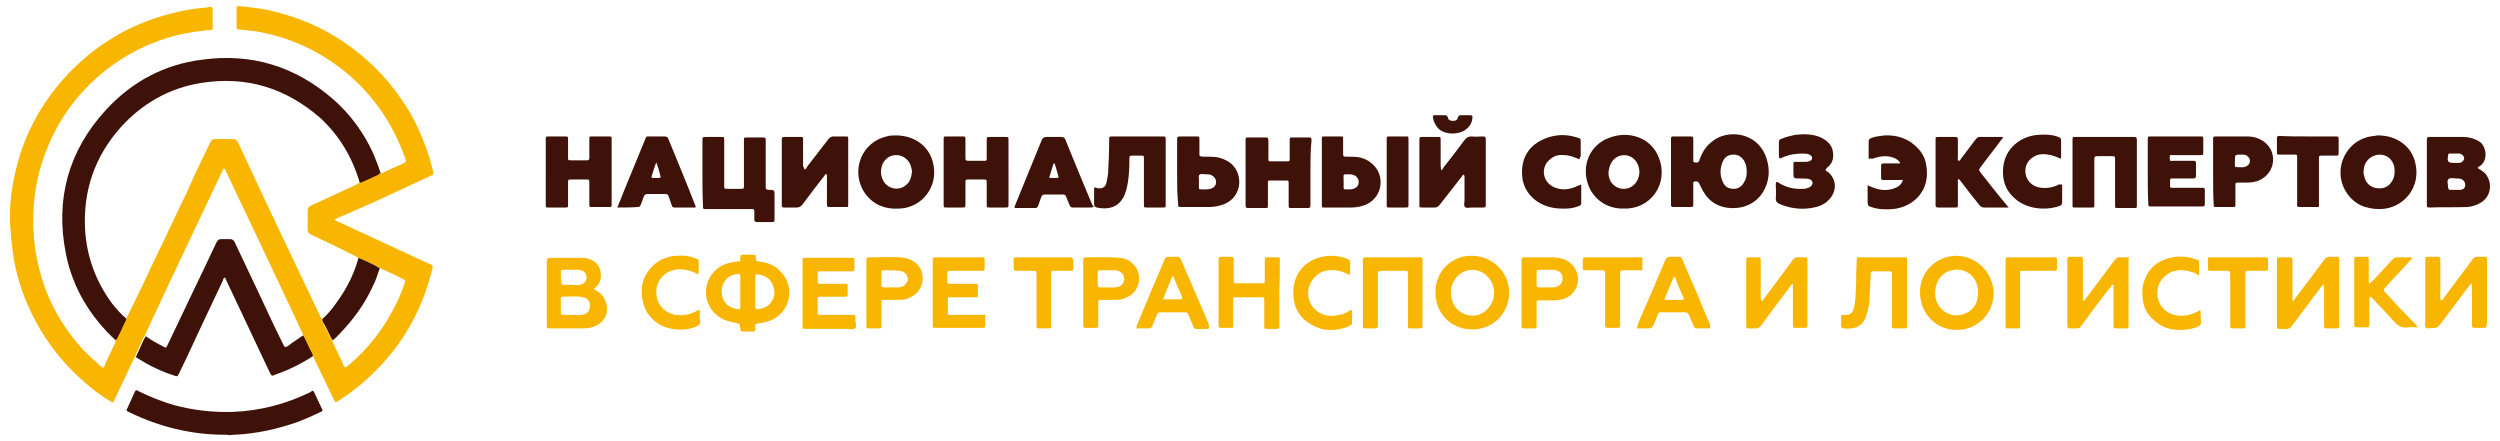
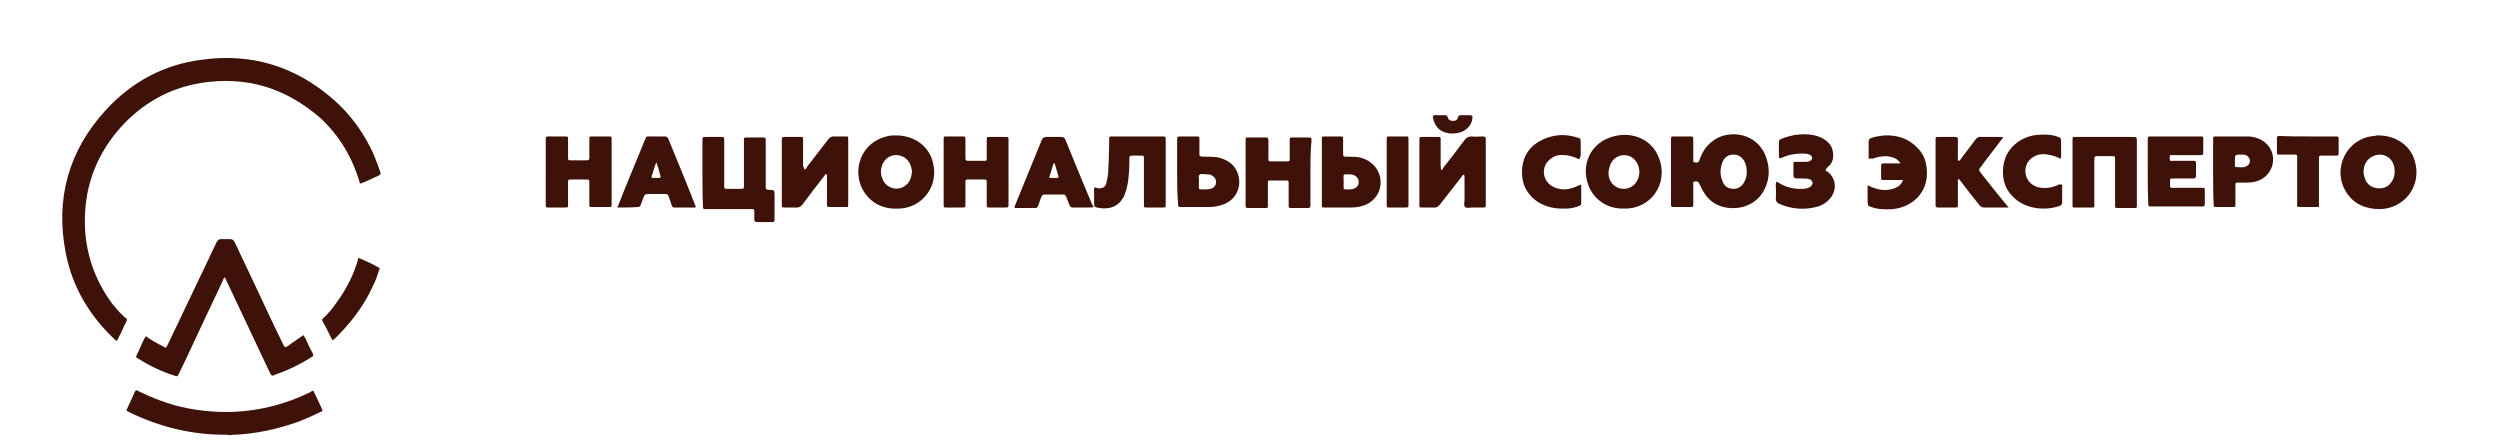
<svg xmlns="http://www.w3.org/2000/svg" id="Layer_1" x="0px" y="0px" viewBox="0 0 481.9 85" style="enable-background:new 0 0 481.9 85;" xml:space="preserve">
  <style type="text/css"> .st0{fill:#3E1209;} .st1{fill:#F9B600;} </style>
  <g>
    <path class="st0" d="M322.1,33.1c0-2,0-4.1,0-6.1c0-0.7,0-0.7,0.7-0.7c0.9,0,1.9,0,2.8,0c0.8,0,0.8,0,0.8,0.8c0,1.2,0,2.4,0,3.6 c0,0.2-0.1,0.6,0.3,0.6c0.5,0.1,0.8,0,0.9-0.5c0.5-1.4,1.2-2.6,2.4-3.5c2.9-2.5,9.3-2,10.7,3.9c0.4,1.6,0.3,3.2-0.3,4.7 c-1.1,2.8-3.7,4.4-6.9,4.2c-2.8-0.2-4.6-1.7-5.7-4.2c-0.1-0.1-0.1-0.3-0.2-0.4c-0.2-0.5-0.5-0.6-1-0.5c-0.3,0.1-0.2,0.3-0.2,0.5 c0,1.2,0,2.4,0,3.5c0,0.2,0,0.3,0,0.5c0,0.3-0.1,0.4-0.4,0.4c-1.2,0-2.4,0-3.5,0c-0.3,0-0.4-0.1-0.4-0.4c0-0.1,0-0.3,0-0.5 C322.1,37.1,322.1,35.1,322.1,33.1z M336.7,33.1c0-0.7-0.1-1.3-0.4-1.9c-0.4-0.8-1.1-1.4-2.1-1.4c-1,0-1.7,0.4-2.1,1.3 c-0.6,1.3-0.6,2.7,0,4c0.4,0.9,1.1,1.3,2.1,1.3c0.9,0,1.6-0.5,2-1.3C336.6,34.5,336.7,33.8,336.7,33.1z" />
    <path class="st0" d="M277.8,32.8c0.3-0.1,0.4-0.4,0.5-0.6c1.4-1.7,2.7-3.5,4-5.2c0.4-0.5,0.7-0.7,1.4-0.7c0.7,0.1,1.5,0,2.2,0 c0.3,0,0.5,0.1,0.5,0.5c0,0.1,0,0.3,0,0.4c0,4,0,8,0,12c0,0.1,0,0.3,0,0.4c0,0.3-0.1,0.4-0.4,0.4c-0.7,0-1.5,0-2.2,0 c-0.5,0-1.1,0.2-1.4-0.1c-0.3-0.3-0.1-0.9-0.1-1.3c0-1.5,0-3,0-4.5c0-0.1,0-0.2-0.1-0.4c-0.3-0.1-0.3,0.2-0.4,0.3 c-1.4,1.8-2.9,3.7-4.3,5.5c-0.3,0.3-0.5,0.5-0.9,0.5c-0.8,0-1.6,0-2.4,0c-0.6,0-0.6,0-0.6-0.6c0-1.8,0-3.6,0-5.3c0-2.3,0-4.7,0-7 c0-0.7,0-0.7,0.8-0.7c0.9,0,1.9,0,2.8,0c0.5,0,0.5,0,0.5,0.6c0,1.7,0,3.4,0,5.1C277.8,32.2,277.7,32.5,277.8,32.8z" />
    <path class="st0" d="M458.4,26.1c3.5,0,6.3,2,7.1,5c1.4,5-2.3,9.2-6.8,9.2c-2.7,0-4.9-0.9-6.4-3.2c-2.9-4.5,0-10.5,5.4-10.9 C458,26.1,458.3,26.1,458.4,26.1z M455.6,33.1c0,0.2,0,0.5,0.1,0.7c0.2,1.2,0.9,2.1,2.1,2.4c1.2,0.3,2.4,0,3.1-1 c0.7-0.9,0.8-2,0.6-3.1c-0.4-1.7-1.9-2.6-3.5-2.2C456.5,30.3,455.6,31.5,455.6,33.1z" />
    <path class="st0" d="M252.6,33.2c0,2.1,0,4.1,0,6.2c0,0.6,0,0.7-0.7,0.7c-1,0-2,0-2.9,0c-0.6,0-0.6,0-0.6-0.6c0-1.4,0-2.8,0-4.1 c0-0.6,0-0.6-0.6-0.6c-1,0-2,0-2.9,0c-0.5,0-0.5,0-0.5,0.5c0,1.4,0,2.8,0,4.2c0,0.6,0,0.6-0.6,0.6c-1.1,0-2.1,0-3.2,0 c-0.4,0-0.5-0.1-0.5-0.5c0-4.2,0-8.4,0-12.6c0-0.5,0-0.5,0.6-0.5c1.1,0,2.1,0,3.2,0c0.5,0,0.5,0,0.6,0.5c0,1.2,0,2.3,0,3.5 c0,0.6,0,0.6,0.6,0.6c1,0,1.9,0,2.9,0c0.6,0,0.6,0,0.6-0.6c0-1.1,0-2.3,0-3.4c0-0.6,0-0.6,0.6-0.6c1,0,2,0,3,0c0.6,0,0.6,0,0.6,0.7 C252.6,29.1,252.6,31.1,252.6,33.2z" />
    <path class="st0" d="M313,40.2c-3.4,0.1-6-2-6.9-4.7c-1.3-3.8,0.5-7.6,4-8.9c3.7-1.5,8.2-0.2,9.7,3.9 C321.7,35.5,318.1,40.4,313,40.2z M313,36.4c1.8,0,3.1-1.6,3-3.5c-0.1-1.4-1-2.6-2.2-2.9c-1.7-0.4-3.2,0.6-3.6,2.4 C309.6,34.5,311,36.4,313,36.4z" />
    <path class="st0" d="M399.5,33.2c0-2.1,0-4.2,0-6.2c0-0.6,0-0.6,0.6-0.6c3.7,0,7.4,0,11.1,0c0.6,0,0.7,0,0.7,0.7 c0,4.1,0,8.3,0,12.4c0,0.6,0,0.6-0.6,0.6c-1,0-2,0-3,0c-0.6,0-0.6,0-0.6-0.6c0-2.8,0-5.7,0-8.5c0-0.9,0.1-0.9-0.9-0.9 c-0.8,0-1.6,0-2.3,0c-0.7,0-0.8,0-0.8,0.7c0,2.8,0,5.6,0,8.3c0,1,0.2,0.9-0.9,0.9c-0.9,0-1.9,0-2.8,0c-0.5,0-0.5,0-0.5-0.5 C399.5,37.4,399.5,35.3,399.5,33.2z" />
-     <path class="st0" d="M477.6,32.4c0.5,0.3,1,0.6,1.5,1.1c1.4,1.7,1.1,4.3-0.8,5.5c-0.8,0.5-1.7,0.8-2.6,0.9c-2.5,0.1-5,0-7.5,0.1 c-0.3,0-0.4-0.1-0.4-0.4c0-0.4,0-0.8,0-1.2c0-3.7,0-7.4,0-11c0-0.2,0-0.4,0-0.6c0-0.2,0.1-0.4,0.4-0.4c0.2,0,0.3,0,0.5,0 c2.1,0,4.2,0,6.2,0c1,0,2,0.3,2.9,0.8c1.4,0.8,1.9,3.4,0.4,4.7C477.9,32.1,477.7,32.1,477.6,32.4z M473.1,36.6c0.2,0,0.4,0,0.6,0 c0.2,0,0.4,0,0.6,0c0.6-0.1,0.9-0.4,0.9-1c0-0.5-0.3-0.9-0.8-1.1c-0.3-0.1-0.6-0.1-0.9-0.1c-0.5,0-1.2-0.2-1.5,0.1 c-0.4,0.4-0.1,1.1-0.1,1.6c0,0.3,0.1,0.5,0.4,0.5C472.6,36.6,472.9,36.6,473.1,36.6z M473.2,31.4c0.3,0,0.5,0,0.8,0 c0.5,0,0.9-0.4,1-0.8c0-0.4-0.3-0.9-0.9-1c-0.6,0-1.2,0-1.9,0c-0.2,0-0.3,0.1-0.3,0.3C471.7,31.2,471.8,31.4,473.2,31.4 C473.1,31.4,473.2,31.4,473.2,31.4z" />
    <path class="st0" d="M387.2,40c-1,0-1.8,0-2.6,0c-0.7,0-1.4,0-2.1,0c-0.4,0-0.6-0.1-0.9-0.4c-1.2-1.5-2.4-3-3.6-4.6 c-0.1-0.2-0.3-0.4-0.5-0.5c-0.2,0.2-0.1,0.4-0.1,0.6c0,1.4,0,2.9,0,4.3c0,0.6,0,0.6-0.6,0.6c-1.1,0-2.1,0-3.2,0 c-0.4,0-0.5-0.1-0.5-0.5c0-4.2,0-8.4,0-12.5c0-0.6,0-0.6,0.6-0.6c1.1,0,2.1,0,3.2,0c0.4,0,0.5,0.1,0.5,0.5c0,1.1,0,2.3,0,3.4 c0,0.2-0.1,0.5,0.1,0.7c0.3,0,0.4-0.2,0.5-0.4c0.9-1.2,1.9-2.5,2.8-3.7c0.3-0.4,0.6-0.6,1.1-0.5c1.4,0,2.7,0,4.1,0 c0.2,0.3-0.1,0.4-0.2,0.5c-1.3,1.8-2.7,3.5-4,5.3c-0.4,0.5-0.4,0.5,0,1.1c1.6,2,3.2,4.1,4.9,6.1C386.8,39.5,386.9,39.7,387.2,40z" />
    <path class="st0" d="M414,33.2c0-2.1,0-4.1,0-6.2c0-0.7,0-0.7,0.7-0.7c3.1,0,6.3,0,9.4,0c0.6,0,0.6,0,0.6,0.6c0,0.8,0,1.6,0,2.4 c0,0.6,0,0.6-0.7,0.6c-1.6,0-3.2,0-4.8,0c-0.1,0-0.3,0-0.4,0c-0.2,0-0.5-0.1-0.5,0.1c-0.1,0.3-0.1,0.6,0,0.9 c0.1,0.2,0.3,0.1,0.5,0.1c1.2,0,2.4,0,3.6,0c0.2,0,0.4,0,0.5,0c0.3,0,0.4,0.1,0.4,0.5c0,0.8,0,1.6,0,2.4c0,0.4-0.2,0.5-0.5,0.5 c-1.3,0-2.6,0-3.9,0c-0.6,0-0.6,0-0.6,0.6c0,1.4-0.2,1.2,1.2,1.2c1.6,0,3.3,0,4.9,0c0.5,0,0.6,0,0.6,0.5c0,0.9,0,1.8,0,2.6 c0,0.4-0.1,0.5-0.5,0.5c-1.2,0-2.4,0-3.6,0c-2,0-4.1,0-6.1,0c-0.7,0-0.7,0-0.7-0.7C414,37.3,414,35.2,414,33.2z" />
    <path class="st0" d="M351.9,32.8c0.1,0.2,0.2,0.2,0.4,0.3c1.5,1.2,1.8,3.1,0.8,4.7c-0.7,1.1-1.8,1.8-3,2.1 c-2.4,0.6-4.8,0.4-7.1-0.6c-0.5-0.2-0.7-0.5-0.7-1.1c0.1-0.9,0-1.8,0-2.6c0-0.2,0-0.3,0.1-0.5c0.2-0.1,0.3,0,0.4,0.1 c1.4,0.9,3,1.3,4.7,1.2c0.5,0,0.9-0.1,1.3-0.3c0.4-0.2,0.6-0.6,0.6-0.9c-0.1-0.4-0.4-0.6-0.7-0.7c-0.6-0.1-1.2-0.1-1.8-0.1 c-1.2,0-1.2,0-1.2-1.2c0-0.5,0-0.9,0-1.4c0-0.6,0-0.6,0.6-0.6c0.5,0,1,0,1.5,0c0.3,0,0.6,0,0.9-0.1c0.3-0.1,0.6-0.3,0.6-0.6 c0-0.4-0.2-0.5-0.5-0.7c-0.4-0.2-0.9-0.2-1.4-0.2c-1.3,0-2.6,0.2-3.9,0.8c-0.5,0.2-0.5,0.2-0.6-0.3c0-0.9,0-1.7,0-2.6 c0-0.4,0.1-0.6,0.4-0.7c0.9-0.4,1.8-0.6,2.7-0.8c1.7-0.2,3.4-0.2,5,0.5c1.2,0.6,2.1,1.4,2.3,2.7c0.2,1.2,0,2.3-1.1,3.1 C352,32.6,351.9,32.7,351.9,32.8z" />
    <path class="st0" d="M360.3,30.6c-0.2-0.1-0.1-0.3-0.1-0.4c0-1,0-2,0-2.9c0-0.4,0.2-0.6,0.5-0.7c0.8-0.3,1.7-0.4,2.6-0.5 c2.4-0.1,4.6,0.6,6.3,2.4c0.9,0.9,1.5,2,1.7,3.3c0.4,2.3,0,4.5-1.7,6.3c-1.3,1.3-2.9,2-4.7,2.2c-1.4,0.1-2.8,0.1-4.2-0.4 c-0.6-0.2-0.6-0.2-0.7-0.9c0-1.1,0-2.1,0-3.3c1.8,0.9,3.5,1.3,5.4,0.5c0.7-0.3,1.1-0.7,1.4-1.4c-0.1-0.2-0.3-0.1-0.5-0.1 c-1,0-2.1,0-3.1,0c-0.5,0-0.6,0-0.6-0.5c0-0.7,0-1.5,0-2.2c0-0.4,0.1-0.5,0.5-0.5c0.9,0,1.8,0,2.6,0c0.2,0,0.4,0.1,0.6-0.1 c-0.4-0.6-0.9-0.9-1.6-1.1c-1.3-0.4-2.6-0.1-3.8,0.3C360.7,30.5,360.5,30.6,360.3,30.6z" />
    <path class="st0" d="M254.8,33.1c0-2.1,0-4.1,0-6.2c0-0.6,0-0.6,0.6-0.6c1,0,2,0,2.9,0c0.6,0,0.6,0,0.6,0.7c0,0.9,0,1.8,0,2.7 c0,0.4,0.1,0.5,0.5,0.5c0.8,0,1.7,0,2.5,0.1c0.9,0.2,1.7,0.5,2.4,1.1c2.8,2.2,2.3,6.5-0.9,8c-0.9,0.4-1.9,0.6-2.9,0.6 c-1.7,0-3.5,0-5.2,0c-0.5,0-0.5,0-0.5-0.6C254.8,37.3,254.8,35.2,254.8,33.1z M259,35c0,0.4,0,0.7,0,1.1c0,0.2,0,0.4,0.3,0.4 c0.6,0,1.3,0.1,1.8-0.2c0.5-0.2,0.8-0.6,0.8-1.2c0-0.6-0.3-1-0.8-1.3c-0.3-0.1-0.6-0.2-0.9-0.2c-1.5,0-1.2-0.1-1.2,1.2 C259,34.8,259,34.9,259,35z" />
    <path class="st0" d="M426.6,33.2c0-2.1,0-4.1,0-6.2c0-0.7,0-0.7,0.7-0.7c2,0,3.9,0,5.9,0c1.1,0,2.2,0.3,3.2,1c2.7,2,2.2,6-0.8,7.4 c-0.8,0.4-1.7,0.5-2.6,0.5c-0.4,0-0.9,0-1.4,0c-0.7,0-0.7,0-0.7,0.6c0,1.2,0,2.3,0,3.5c0,0.6,0,0.6-0.6,0.6c-1,0-2.1,0-3.1,0 c-0.5,0-0.5,0-0.5-0.6C426.6,37.4,426.6,35.3,426.6,33.2z M430.8,31c0,0.3,0,0.6,0,0.9c0,0.1,0,0.3,0.2,0.3c0.7,0,1.5,0.2,2.1-0.2 c0.4-0.2,0.6-0.6,0.6-1c0-0.4-0.2-0.7-0.6-1c-0.3-0.2-0.7-0.2-1.1-0.2C430.8,29.8,430.8,29.8,430.8,31z" />
    <path class="st0" d="M304.4,30.7c-0.9-0.4-1.9-0.8-2.9-0.8c-1-0.1-1.9,0.1-2.7,0.8c-1.9,1.5-1.5,4.4,0.8,5.4 c1.6,0.7,3.1,0.4,4.6-0.3c0.2-0.1,0.3-0.1,0.5-0.2c0,0,0,0,0.1,0c0,1.2,0,2.4,0,3.6c0,0.3-0.2,0.4-0.4,0.5 c-0.8,0.3-1.6,0.5-2.4,0.5c-2,0.1-3.9-0.2-5.6-1.3c-2.2-1.5-3.2-3.7-3-6.3c0.2-2.8,1.7-4.7,4.2-5.8c2.1-0.9,4.2-1,6.4-0.3 c0.7,0.2,0.7,0.2,0.7,1c0,0.9,0,1.8,0,2.6C304.5,30.3,304.6,30.5,304.4,30.7z" />
    <path class="st0" d="M397.4,35.5c0.2,0.2,0.1,0.3,0.1,0.5c0,1,0,2,0,2.9c0,0.4-0.1,0.7-0.5,0.8c-2.5,0.9-6.6,0.8-9.1-1.9 c-1.4-1.4-1.9-3.2-1.8-5.1c0.2-4.3,3.7-6.5,6.7-6.7c1.3-0.1,2.5-0.1,3.7,0.3c0.8,0.3,0.8,0.3,0.8,1.1c0,0.9,0,1.7,0,2.6 c0,0.2,0,0.4-0.1,0.6c-0.3-0.1-0.6-0.3-0.9-0.4c-1.1-0.4-2.2-0.6-3.3-0.4c-1.5,0.4-2.6,1.6-2.6,3.1c0,1.6,1,2.8,2.5,3.2 c1.4,0.3,2.8,0.1,4.1-0.6C397.2,35.7,397.3,35.6,397.4,35.5z" />
    <path class="st0" d="M444.8,26.3c1.8,0,3.5,0,5.3,0c0.7,0,0.7,0,0.7,0.8c0,0.7,0,1.4,0,2c0,1,0,0.9-0.8,0.9c-0.8,0-1.6,0-2.3,0 c-0.7,0-0.7,0-0.7,0.7c0,2.8,0,5.6,0,8.3c0,1.1,0.2,0.9-1,0.9c-0.8,0-1.6,0-2.4,0c-1,0-0.8,0-0.8-0.9c0-2.7,0-5.5,0-8.2 c0-0.1,0-0.2,0-0.3c0-0.7,0-0.7-0.7-0.7c-0.9,0-1.8,0-2.6,0c-0.6,0-0.6,0-0.6-0.5c0-0.9,0-1.8,0-2.6c0-0.4,0.1-0.5,0.5-0.5 C441.2,26.3,443,26.3,444.8,26.3z" />
    <path class="st0" d="M271.5,33.2c0,2,0,4.1,0,6.1c0,0.7,0,0.7-0.7,0.7c-1,0-1.9,0-2.9,0c-0.6,0-0.6,0-0.6-0.6c0-2.3,0-4.7,0-7 c0-1.8,0-3.6,0-5.4c0-0.7,0-0.7,0.7-0.7c1,0,2,0,3,0c0.5,0,0.5,0,0.5,0.6C271.5,29,271.5,31.1,271.5,33.2z" />
    <path class="st0" d="M277.6,22.2c0.2,0,0.5,0,0.7,0c0.4,0,0.7,0,0.8,0.5c0.1,0.5,0.6,0.6,1,0.6c0.4,0,0.8-0.1,0.9-0.6 c0.1-0.4,0.3-0.5,0.7-0.5c0.5,0,1,0,1.5,0c0.6,0,0.7,0.1,0.6,0.7c-0.1,0.9-0.6,1.6-1.3,2.1c-1.3,1-4.1,1.1-5.4-0.4 c-0.5-0.6-0.8-1.3-0.9-2c0-0.3,0.1-0.4,0.4-0.4C277,22.2,277.3,22.2,277.6,22.2C277.6,22.2,277.6,22.2,277.6,22.2z" />
    <g>
      <path class="st0" d="M24.5,61.5c-0.1,0.6-0.5,1.1-0.7,1.6c-0.3,0.7-0.6,1.4-1,2.1c-0.1,0.2-0.1,0.4-0.4,0.5 c-5-4.6-8.4-10.2-9.7-16.8c-2.1-10.5,0.5-19.9,7.8-27.8c5-5.4,11.2-8.7,18.5-9.6c9.5-1.3,18,1.3,25.3,7.7 c3.3,2.9,5.9,6.5,7.7,10.5c0.5,1.2,1,2.5,1.4,3.8c-0.3,0.4-0.8,0.5-1.2,0.7c-0.9,0.4-1.8,0.9-2.8,1.2c-1.4-4.9-3.9-9.2-7.7-12.7 C55,16.9,47.4,14.6,38.7,16c-6.1,1-11.2,3.9-15.4,8.5c-5,5.6-7.3,12.2-6.9,19.7c0.3,5.3,2.1,10.1,5.2,14.3 C22.5,59.6,23.4,60.7,24.5,61.5z" />
      <path class="st0" d="M58.5,64.6c0.6,0.9,0.9,1.9,1.4,2.8c0.2,0.4,0.5,0.8,0.5,1.2c-2.3,1.5-4.7,2.7-7.3,3.6c-0.1,0-0.1,0-0.2,0.1 c-0.4,0.2-0.6,0.1-0.8-0.3c-0.6-1.3-1.2-2.5-1.8-3.8c-2.2-4.7-4.5-9.5-6.7-14.2c-0.1-0.2-0.1-0.4-0.3-0.5 c-0.2,0.1-0.3,0.3-0.3,0.5c-2.4,5-4.7,10-7.1,15.1c-0.5,1-0.9,1.9-1.4,2.9c-0.3,0.6-0.3,0.6-0.9,0.4c-2.5-0.8-4.8-1.9-7-3.3 c-0.1-0.1-0.3-0.2-0.4-0.2c0.1-0.5,0.4-0.9,0.6-1.4c0.4-0.9,0.8-1.9,1.3-2.7c1.1,0.8,2.2,1.4,3.4,2c0.5,0.3,0.5,0.3,0.8-0.3 c2.1-4.4,4.2-8.8,6.3-13.2c1.1-2.2,2.1-4.5,3.2-6.7c0.2-0.3,0.4-0.5,0.7-0.5c0.6,0,1.3,0,1.9,0c0.4,0,0.6,0.2,0.8,0.5 c1.5,3.2,3,6.3,4.5,9.5c1.6,3.4,3.2,6.9,4.9,10.3c0.3,0.6,0.3,0.6,0.9,0.3C56.4,66,57.5,65.3,58.5,64.6z" />
      <path class="st0" d="M43.3,83.8c-6.4,0-12.5-1.5-18.3-4.3c-0.1-0.1-0.3-0.1-0.4-0.2c-0.2-0.1-0.3-0.3-0.1-0.5 c0.5-1.1,1-2.2,1.5-3.3c0.2-0.4,0.4-0.3,0.7-0.1c2.2,1.1,4.5,2,6.9,2.7c3.7,1,7.4,1.4,11.2,1.3c5.3-0.2,10.3-1.5,15-3.8 c0.1-0.1,0.2-0.1,0.3-0.2c0.2-0.1,0.3-0.1,0.4,0.1c0.5,1.1,1.1,2.3,1.6,3.4c0.2,0.4-0.1,0.4-0.3,0.5c-1.4,0.7-2.8,1.3-4.3,1.9 c-4,1.4-8,2.3-12.2,2.5c-0.3,0-0.7,0-1,0.1C44,83.8,43.6,83.8,43.3,83.8z" />
      <path class="st0" d="M135.4,33.2c0-2,0-4,0-6c0-0.8,0-0.8,0.8-0.8c0.9,0,1.8,0,2.7,0c0.7,0,0.7,0,0.7,0.7c0,2.8,0,5.6,0,8.3 c0,1.1-0.1,1,1,1c0.7,0,1.4,0,2.1,0c0.7,0,0.7,0,0.7-0.7c0-2.2,0-4.4,0-6.5c0-0.7,0-1.4,0-2.1c0-0.6,0-0.6,0.6-0.6 c1,0,1.9,0,2.9,0c0.7,0,0.7,0,0.7,0.7c0,1.4,0,2.7,0,4.1c0,1.5,0,3.1,0,4.6c0,0.6,0,0.6,0.6,0.7c1.1,0,1.1,0,1.1,1.2 c0,1.5,0,3,0,4.4c0,0.5,0,0.6-0.5,0.6c-1,0-2,0-2.9,0c-0.4,0-0.5-0.2-0.5-0.5c0-0.5,0-1.1,0-1.6c0-0.3-0.1-0.4-0.4-0.4 c-0.2,0-0.4,0-0.5,0c-2.7,0-5.4,0-8.1,0c-0.2,0-0.4,0-0.5,0c-0.3,0-0.4-0.1-0.4-0.4c0-0.1,0-0.3,0-0.5 C135.4,37.2,135.4,35.2,135.4,33.2z" />
      <path class="st0" d="M155.1,32.7c0.3-0.1,0.4-0.4,0.5-0.6c1.4-1.8,2.8-3.6,4.1-5.3c0.3-0.3,0.5-0.5,1-0.5c0.8,0,1.6,0,2.3,0 c0.5,0,0.5,0,0.5,0.5c0,1.3,0,2.6,0,3.9c0,2.9,0,5.7,0,8.6c0,0.7,0,0.6-0.7,0.6c-0.9,0-1.8,0-2.7,0c-0.7,0-0.7,0-0.7-0.7 c0-1.6,0-3.3,0-4.9c0-0.2,0.1-0.5-0.1-0.7c-0.2-0.1-0.3,0.1-0.4,0.3c-1.4,1.8-2.8,3.6-4.2,5.5c-0.3,0.4-0.6,0.6-1.1,0.6 c-0.8,0-1.7,0-2.5,0c-0.3,0-0.4-0.1-0.4-0.4c0-0.7,0-1.5,0-2.2c0-3.4,0-6.8,0-10.1c0-0.1,0-0.3,0-0.4c0-0.4,0.1-0.5,0.5-0.5 c1,0,2.1,0,3.1,0c0.5,0,0.5,0,0.5,0.6c0,1.7,0,3.4,0,5.1C155,32.2,155,32.5,155.1,32.7z" />
      <path class="st0" d="M105.2,33.2c0-2.1,0-4.1,0-6.2c0-0.7,0-0.7,0.7-0.7c1,0,1.9,0,2.9,0c0.7,0,0.7,0,0.7,0.6c0,1.1,0,2.3,0,3.4 c0,0.6,0,0.6,0.6,0.6c1,0,2,0,3,0c0.4,0,0.5-0.1,0.5-0.5c0-1.2,0-2.3,0-3.5c0-0.6,0-0.6,0.6-0.6c1,0,2.1,0,3.1,0 c0.6,0,0.6,0,0.6,0.6c0,2.3,0,4.6,0,6.8c0,1.9,0,3.8,0,5.6c0,0.6,0,0.6-0.6,0.6c-1.1,0-2.1,0-3.2,0c-0.5,0-0.5,0-0.5-0.5 c0-1.4,0-2.8,0-4.1c0-0.7,0-0.7-0.7-0.7c-0.9,0-1.8,0-2.7,0c-0.7,0-0.7,0-0.7,0.7c0,1.4,0,2.7,0,4.1c0,0.6,0,0.6-0.6,0.6 c-1,0-2.1,0-3.1,0c-0.6,0-0.6,0-0.6-0.6C105.2,37.3,105.2,35.3,105.2,33.2z" />
      <path class="st0" d="M172.7,26.1c3.5,0,6.3,2,7.1,5.1c1.3,4.7-2.1,8.8-6.3,9c-3,0.2-5.4-0.8-7-3.3c-2.5-4.1-0.4-9.5,4.4-10.6 C171.5,26.1,172.1,26.1,172.7,26.1z M175.8,33c0-0.2-0.1-0.5-0.2-0.9c-0.3-1.2-1.4-2.1-2.6-2.2c-1.3-0.1-2.4,0.6-2.9,1.8 c-0.4,1-0.4,2,0.1,3c0.8,1.7,3,2.2,4.4,1C175.4,35.1,175.7,34.2,175.8,33z" />
      <path class="st0" d="M194.4,33.2c0,2,0,4.1,0,6.1c0,0.7,0,0.7-0.7,0.7c-0.9,0-1.9,0-2.8,0c-0.7,0-0.7,0-0.7-0.6c0-1.4,0-2.7,0-4.1 c0-0.7,0-0.7-0.7-0.7c-0.9,0-1.8,0-2.7,0c-0.7,0-0.7,0-0.7,0.7c0,1.3,0,2.7,0,4c0,0.7,0,0.7-0.7,0.7c-1,0-2,0-2.9,0 c-0.6,0-0.6,0-0.6-0.6c0-4.2,0-8.3,0-12.5c0-0.6,0-0.6,0.6-0.6c1,0,2,0,2.9,0c0.7,0,0.7,0,0.7,0.7c0,1.1,0,2.2,0,3.3 c0,0.6,0,0.7,0.7,0.7c0.9,0,1.9,0,2.8,0c0.6,0,0.6,0,0.6-0.6c0-1.1,0-2.2,0-3.3c0-0.7,0-0.7,0.7-0.7c1,0,1.9,0,2.9,0 c0.6,0,0.6,0,0.6,0.6C194.4,29,194.4,31.1,194.4,33.2z" />
      <path class="st0" d="M224.7,33.2c0,2.1,0,4.1,0,6.2c0,0.6,0,0.6-0.6,0.6c-1,0-2,0-3,0c-0.6,0-0.6,0-0.6-0.6c0-2.8,0-5.6,0-8.3 c0-0.2,0-0.3,0-0.5c0-0.6,0-0.6-0.6-0.6c-0.6,0-1.1,0-1.7,0c-0.4,0-0.5,0.1-0.5,0.5c0,1,0,2-0.1,3c-0.1,1.4-0.3,2.7-0.8,4 c-1,2.4-3,3-5.4,2.5c-0.3-0.1-0.5-0.3-0.5-0.6c0-1,0-1.9,0-2.9c0-0.3,0-0.5,0.4-0.3c0.2,0.1,0.5,0.1,0.7,0.1c0.6,0,1-0.3,1.2-0.8 c0.2-0.7,0.3-1.4,0.4-2.1c0.1-2,0.2-4,0.2-6c0-0.1,0-0.3,0-0.4c0-0.7,0-0.7,0.7-0.7c3.2,0,6.3,0,9.5,0c0.7,0,0.7,0,0.7,0.7 C224.7,29.1,224.7,31.2,224.7,33.2z" />
      <path class="st0" d="M119,40c0.5-1.3,1-2.4,1.4-3.5c1.3-3.2,2.6-6.3,3.9-9.5c0.3-0.8,0.3-0.7,1-0.7c0.9,0,1.9,0,2.8,0 c0.3,0,0.6,0.1,0.7,0.4c1.8,4.4,3.6,8.7,5.3,13.1c0,0,0,0.1,0,0.1c0,0.1-0.1,0.1-0.2,0.1c-1.3,0-2.6,0-3.9,0 c-0.3,0-0.4-0.1-0.5-0.4c-0.2-0.6-0.4-1.1-0.6-1.7c-0.1-0.4-0.3-0.5-0.7-0.5c-1.1,0-2.3,0-3.4,0c-0.4,0-0.6,0.2-0.7,0.5 c-0.2,0.5-0.4,1.1-0.6,1.6c-0.1,0.2-0.2,0.4-0.5,0.4C121.7,40,120.4,40,119,40z M126.5,31.3c-0.4,1-0.6,1.8-0.9,2.7 c-0.1,0.2,0.1,0.3,0.3,0.3c0.4,0,0.7,0,1.1,0c0.3,0,0.4-0.1,0.3-0.4C127.1,33.1,126.9,32.3,126.5,31.3z" />
      <path class="st0" d="M210.8,39.9c-0.3,0.1-0.6,0.1-0.9,0.1c-1,0-2,0-2.9,0c-0.6,0-0.6,0-0.9-0.6c-0.2-0.5-0.4-1-0.6-1.5 c-0.1-0.3-0.3-0.4-0.6-0.4c-1.2,0-2.3,0-3.5,0c-0.4,0-0.5,0.1-0.7,0.5c-0.2,0.6-0.4,1.1-0.6,1.7c-0.1,0.2-0.2,0.4-0.5,0.4 c-1.3,0-2.6,0-4,0c-0.1-0.3,0.1-0.5,0.1-0.6c1.7-4.2,3.4-8.3,5.1-12.5c0.2-0.4,0.4-0.6,0.9-0.6c0.9,0,1.9,0,2.8,0 c0.5,0,0.7,0.1,0.9,0.6c1.1,2.8,2.3,5.6,3.4,8.3c0.6,1.4,1.2,2.9,1.8,4.3C210.7,39.6,210.8,39.7,210.8,39.9z M203.3,31.5 c-0.1,0-0.1,0-0.2,0c-0.3,0.8-0.5,1.7-0.8,2.5c-0.1,0.2,0,0.3,0.2,0.3c0.4,0,0.9,0,1.3,0c0.2,0,0.3-0.2,0.2-0.4 C203.8,33.1,203.5,32.3,203.3,31.5z" />
      <path class="st0" d="M226.9,33.2c0-2.1,0-4.1,0-6.2c0-0.6,0-0.7,0.7-0.7c0.9,0,1.9,0,2.8,0c0.8,0,0.8,0,0.8,0.7c0,0.9,0,1.8,0,2.6 c0,0.5,0,0.5,0.6,0.6c0.9,0,1.9,0,2.8,0.1c0.9,0.2,1.7,0.5,2.4,1c2.6,1.8,2.7,6.4-0.9,8c-1,0.4-2,0.6-3,0.6c-1.8,0-3.6,0-5.4,0 c-0.6,0-0.6,0-0.6-0.6C226.9,37.3,226.9,35.2,226.9,33.2z M231.1,35c0,0.4,0,0.8,0,1.1c0,0.2,0,0.4,0.3,0.4c0.7,0,1.5,0.1,2.2-0.2 c0.5-0.2,0.8-0.6,0.8-1.2c0-0.6-0.3-1-0.8-1.3c-0.3-0.2-0.7-0.2-1.1-0.2c-0.4,0-1-0.2-1.3,0.1C230.9,34,231.2,34.6,231.1,35z" />
-       <path class="st1" d="M76.1,37.1c2.3-1.1,4.6-2.1,6.9-3.2c0.6-0.3,0.6-0.3,0.5-0.8c-0.8-3.5-2.1-6.8-3.7-10 c-2.7-5-6.2-9.3-10.7-12.9c-4.7-3.8-10-6.4-15.9-7.9c-2.3-0.6-4.6-0.9-7-1.1c-0.5-0.1-0.6,0-0.6,0.6c0,1.1,0,2.2,0,3.2 c0,0.6,0,0.7,0.7,0.7c0.9,0.1,1.9,0.2,2.8,0.3c3.8,0.6,7.4,1.8,10.8,3.5c4.8,2.5,8.9,5.8,12.2,10c2.6,3.3,4.6,7,6,11 c0.2,0.7,0.2,0.7-0.4,1c-1.2,0.6-2.5,1.1-3.7,1.7c-0.2,0.1-0.5,0.3-0.8,0.2c-0.3,0.4-0.8,0.5-1.2,0.7c-0.9,0.4-1.8,0.9-2.8,1.2 c-0.8,0.5-1.7,0.8-2.5,1.2c-2.2,1-4.5,2.1-6.7,3.1c-0.5,0.2-0.7,0.5-0.7,1c0,1.2,0,2.4,0,3.6c0,0.5,0.1,0.7,0.6,1 c2.8,1.3,5.7,2.7,8.5,4.1c0.2,0.1,0.5,0.3,0.7,0.4c1.4,0.6,2.7,1.2,4,1.9c1.5,0.7,3.1,1.4,4.6,2.2c0.4,0.2,0.5,0.3,0.3,0.8 c-0.5,1.5-1.1,2.9-1.8,4.3c-2.2,4.4-5.2,8.3-9,11.5c-0.1,0.1-0.3,0.2-0.4,0.3c-0.2,0.2-0.4,0.1-0.5-0.1c-0.7-1.7-1.6-3.3-2.3-5 c-0.6-1-1-2.1-1.6-3.1c-0.2-0.3-0.4-0.6-0.4-1c-0.4-0.9-0.9-1.8-1.3-2.7c-3.2-6.7-6.4-13.4-9.6-20.2c-1.7-3.7-3.5-7.4-5.2-11.1 c-0.2-0.5-0.5-0.7-1.1-0.7c-1.1,0-2.2,0-3.2,0c-0.6,0-0.9,0.2-1.1,0.7c-1.5,3.1-3,6.2-4.4,9.4c-2.2,4.5-4.3,9.1-6.5,13.6 c-1.6,3.4-3.2,6.8-4.9,10.2c-0.1,0.2-0.2,0.4-0.3,0.6c-0.1,0.6-0.5,1.1-0.7,1.6c-0.3,0.7-0.6,1.4-1,2.1c-0.1,0.2-0.1,0.4-0.4,0.5 c0.1,0.3-0.1,0.6-0.2,0.8c-0.6,1.3-1.2,2.5-1.8,3.8C20,71,20,71.1,19.4,70.6c-1.1-1-2.2-2-3.3-3.1c-3.6-3.9-6.3-8.4-7.9-13.4 C6.5,48.7,6,43.3,6.7,37.7c0.5-4.1,1.7-7.9,3.5-11.6c2.4-4.9,5.8-9.1,10.1-12.5C25.7,9.4,31.7,6.8,38.6,6c0.6-0.1,1.3-0.2,1.9-0.2 c0.3,0,0.5-0.1,0.5-0.4c0-1.2,0-2.4,0-3.6c0-0.4-0.2-0.5-0.5-0.5c-0.4,0.1-0.9,0.2-1.3,0.2c-2,0.2-3.9,0.5-5.8,1 C24.8,4.6,17.7,9,11.9,15.6c-5.9,6.8-9.1,14.7-9.9,23.6C1.8,42.1,2,45.1,2.4,48c0.4,3.5,1.3,6.9,2.7,10.2 c2.3,5.5,5.6,10.3,10,14.4c1.9,1.8,3.9,3.4,6.1,4.7c0.6,0.4,0.6,0.4,0.9-0.3c0.8-1.7,1.6-3.4,2.4-5.1c0.5-1.1,1-2.2,1.6-3.3 c0.1-0.5,0.4-0.9,0.6-1.4c0.4-0.9,0.8-1.9,1.3-2.7c0.6-1.4,1.3-2.8,1.9-4.1c2.4-5.2,4.9-10.4,7.3-15.5c1.8-3.8,3.6-7.6,5.4-11.4 c0.2-0.3,0.3-0.7,0.5-1c0.3,0,0.3,0.2,0.4,0.4c3.4,7.1,6.7,14.2,10.1,21.3c1.5,3.3,3.1,6.5,4.6,9.8c0.1,0.2,0.2,0.4,0.2,0.6 c0.6,0.9,0.9,1.9,1.4,2.8c0.2,0.4,0.5,0.8,0.5,1.2c1.3,2.7,2.6,5.4,3.9,8.1c0.5,1,0.4,1,1.3,0.4c4.3-2.8,8-6.3,11.1-10.5 c3.2-4.4,5.4-9.3,6.7-14.6c0.2-0.8,0.2-0.8-0.6-1.2c0,0,0,0-0.1,0c-5.9-2.7-11.8-5.5-17.7-8.2c-0.1-0.1-0.3-0.1-0.4-0.3 c0.2-0.1,0.4-0.2,0.6-0.3C68.9,40.4,72.5,38.8,76.1,37.1z M146.3,50.4c-0.6-0.1-0.6-0.1-0.6-0.7c0-0.1,0-0.2,0-0.2 c0-0.2-0.1-0.4-0.4-0.4c-0.7,0-1.5,0-2.2,0c-0.2,0-0.4,0.1-0.4,0.4c0,0.1,0,0.2,0,0.3c0,0.6,0,0.6-0.6,0.6c-0.7,0.1-1.3,0.2-2,0.4 c-3.9,1.3-5.3,6-2.7,9.2c1.1,1.3,2.5,1.9,4.2,2.2c1,0.2,1,0.2,1.1,1.1c0,0,0,0.1,0,0.1c0,0.3,0.1,0.5,0.5,0.5c0.3,0,0.7,0,1,0v0 c0.4,0,0.8,0,1.1,0c0.2,0,0.3-0.1,0.3-0.3c0-0.1,0-0.2,0-0.4c0-0.8-0.2-0.8,0.9-0.9c0.9-0.1,1.8-0.4,2.6-0.8 c3.4-1.8,4.1-6.4,1.4-9.1C149.4,51.1,147.9,50.6,146.3,50.4z M142.2,59.6c-1.2-0.2-2.5-0.8-2.9-2.2c-0.4-1.4-0.2-2.6,0.8-3.7 c0.6-0.6,1.3-0.8,2.1-0.9c0.3,0,0.5,0.1,0.5,0.4c0,1,0,2,0,3c0,1,0,1.9,0,2.9C142.7,59.6,142.6,59.7,142.2,59.6z M148.6,58.3 c-0.6,0.9-1.6,1.2-2.6,1.3c-0.4,0-0.4-0.2-0.4-0.5c0-1,0-1.9,0-2.9c0-0.9,0-1.9,0-2.8c0-0.5,0.1-0.6,0.5-0.5 c1.3,0.2,2.3,0.7,2.8,1.9C149.5,56.1,149.4,57.3,148.6,58.3z M114.9,56c-0.1-0.1-0.3-0.1-0.4-0.3c0.1-0.2,0.3-0.3,0.4-0.4 c1.4-1.2,1.1-3.6,0-4.6c-0.8-0.7-1.7-1-2.7-1c-1.9,0-3.8,0-5.6,0c-1.2,0-1.2,0-1.2,1.2c0,3.9,0,7.8,0,11.7c0,0.7,0,0.7,0.7,0.7 c2.1,0,4.3,0,6.4,0c0.9,0,1.8-0.2,2.6-0.6c1.3-0.8,2-1.9,1.9-3.4C116.8,57.7,116.2,56.7,114.9,56z M108.1,52.4 c0-0.3,0.2-0.4,0.5-0.4c0.9,0,1.8,0,2.8,0c0.6,0,1.2,0.2,1.5,0.8c0.4,0.8,0.1,1.9-1.1,2.1c-0.6,0.1-1.1,0-1.7,0v0 c-0.5,0-1,0-1.5,0c-0.3,0-0.4-0.1-0.4-0.5C108.1,53.8,108.1,53.1,108.1,52.4z M112.1,60.7c-0.6,0.1-1.2,0-1.9,0c0,0,0,0,0,0 c-0.5,0-1.1,0-1.6,0c-0.3,0-0.5-0.1-0.5-0.5c0-0.8,0-1.7,0-2.5c0-0.2,0-0.5,0.3-0.5c1.3,0,2.7-0.2,4,0.1c0.9,0.2,1.4,0.8,1.3,1.7 C113.7,60,113.1,60.6,112.1,60.7z M450.9,50.4c0-0.2,0-0.3,0-0.5c0-0.2-0.1-0.4-0.4-0.4c-0.5,0-1,0-1.4,0c-0.5,0-0.8,0.2-1.1,0.6 c-1.2,1.6-2.4,3.2-3.6,4.8c-0.8,1-1.6,2.1-2.4,3.2c-0.2-0.3-0.1-0.6-0.1-0.8c0-2.3,0-4.6,0-6.8c0-0.2,0-0.4,0-0.5 c0-0.2-0.1-0.4-0.4-0.4c-0.7,0-1.5,0-2.2,0c-0.2,0-0.4,0.1-0.4,0.4c0,0.2,0,0.3,0,0.5c0,4,0,8,0,11.9c0,0.2,0,0.3,0,0.5 c0,0.3,0.1,0.5,0.5,0.5c0.4,0,0.9,0,1.3,0c0.5,0,0.8-0.1,1.1-0.6c1.9-2.5,3.8-5.1,5.7-7.6c0.1-0.1,0.2-0.4,0.4-0.3 c0.1,0.2,0.1,0.5,0.1,0.7c0,2.2,0,4.5,0,6.7c0,0.2,0,0.4,0,0.5c0,0.4,0.1,0.5,0.5,0.5c0.6,0,1.3,0,1.9,0c0.4,0,0.5-0.2,0.5-0.5 c0-0.1,0-0.2,0-0.3C450.9,58.4,450.9,54.4,450.9,50.4z M409.9,49.6c-0.3,0-0.7,0-1,0c-0.6-0.1-1,0.1-1.4,0.7 c-1.8,2.4-3.6,4.8-5.4,7.2c-0.1,0.2-0.2,0.4-0.5,0.5c-0.2-0.3-0.1-0.5-0.1-0.8c0-2.3,0-4.5,0-6.8c0-0.2,0-0.4,0-0.5 c0-0.3-0.1-0.4-0.4-0.4c-0.7,0-1.5,0-2.2,0c-0.2,0-0.4,0.1-0.4,0.4c0,0.2,0,0.3,0,0.5c0,4,0,8,0,12c0,0.1,0,0.3,0,0.4 c0,0.3,0.1,0.5,0.4,0.5c0.5,0,1,0,1.4,0c0.4,0,0.7-0.1,0.9-0.5c1.8-2.5,3.6-4.9,5.5-7.3c0.2-0.2,0.3-0.5,0.6-0.7 c0.2,0.3,0.1,0.6,0.1,0.8c0,2.3,0,4.6,0,6.8c0,0.2,0,0.4,0,0.5c0,0.2,0.1,0.4,0.4,0.4c0.7,0,1.4,0,2.1,0c0.2,0,0.4-0.1,0.4-0.4 c0-0.2,0-0.4,0-0.6c0-3.9,0-7.9,0-11.8c0-0.1,0-0.3,0-0.4C410.4,49.6,410.4,49.6,409.9,49.6z M479.4,62.3c0-4,0-7.9,0-11.9 c0-0.1,0-0.1,0-0.2c0-0.7,0-0.7-0.7-0.7c-0.4,0-0.8,0-1.1,0c-0.4,0-0.7,0.1-1,0.5c-1.8,2.5-3.7,4.9-5.5,7.4 c-0.1,0.2-0.2,0.5-0.6,0.5c-0.1-0.3-0.1-0.5-0.1-0.8c0-2,0-4,0-5.9c0-0.4,0-0.8,0-1.2c0-0.4-0.1-0.5-0.5-0.5c-0.6,0-1.1,0-1.7,0 c-0.7,0-0.7,0-0.7,0.7c0,0.1,0,0.2,0,0.3c0,3.7,0,7.5,0,11.2c0,0.5-0.2,1.1,0.1,1.4c0.3,0.4,1,0.1,1.4,0.1c0.6,0.1,1-0.2,1.4-0.7 c1.8-2.4,3.6-4.8,5.4-7.2c0.2-0.2,0.3-0.5,0.6-0.7c0.1,0.3,0.1,0.5,0.1,0.8c0,2.3,0,4.6,0,6.8c0,0.2,0,0.3,0,0.5 c0,0.4,0.1,0.5,0.5,0.5c0.6,0,1.2,0,1.8,0c0.4,0,0.5-0.1,0.5-0.5C479.3,62.6,479.4,62.5,479.4,62.3z M347.7,49.6c-0.3,0-0.7,0-1,0 c-0.6-0.1-0.9,0.2-1.2,0.6c-1.8,2.5-3.6,4.9-5.5,7.4c-0.1,0.2-0.2,0.4-0.5,0.4c-0.1-0.2-0.1-0.5-0.1-0.7c0-2.3,0-4.5,0-6.8 c0-0.2,0-0.4,0-0.5c0-0.3-0.1-0.4-0.4-0.4c-0.7,0-1.4,0-2,0c-0.3,0-0.4,0.1-0.4,0.4c0,0.1,0,0.3,0,0.5c0,4,0,8,0,11.9 c0,0.2,0,0.3,0,0.5c0,0.3,0.2,0.4,0.5,0.4c0.4,0,0.8,0,1.2,0c0.5,0.1,0.9-0.2,1.2-0.6c1.8-2.5,3.7-4.9,5.5-7.4 c0.1-0.2,0.2-0.4,0.6-0.6c0,0.3,0,0.6,0,0.8c0,2.3,0,4.6,0,6.8c0,0.2,0,0.4,0,0.5c0,0.3,0.1,0.4,0.4,0.4c0.7,0,1.4,0,2,0 c0.2,0,0.4-0.1,0.4-0.4c0-0.2,0-0.3,0-0.5c0-4,0-8.1,0-12.1C348.4,49.6,348.4,49.6,347.7,49.6z M377,49.3c-3.8,0.1-7,3.1-6.9,7.2 c0.1,4,3.1,7.1,7.1,7.1c4.2,0,7.1-3.4,7.1-7.1C384.2,52.5,381,49.3,377,49.3z M378.9,60.4c-2.2,1-4.7,0-5.6-2.3 c-0.7-1.9-0.1-4.2,1.4-5.3c2.1-1.6,5.5-0.9,6.4,2.1c0.2,0.5,0.2,1,0.2,1.5C381.3,58.3,380.5,59.7,378.9,60.4z M283.8,49.3 c-4-0.1-7.2,3.1-7.1,7.1c0,4,3,7.1,7.1,7.1c4,0,7.1-3.1,7.1-7.1C290.9,52.5,287.8,49.4,283.8,49.3z M284.5,60.8 c-2.2,0.3-4.2-1-4.7-3.3c-0.2-0.9-0.2-1.9,0.2-2.8c0.8-1.9,2.6-3,4.6-2.6c1.9,0.4,3.3,2.1,3.4,4.1c0,0.1,0,0.2,0,0.3 C288,58.7,286.3,60.5,284.5,60.8z M163.9,60.7c-1.9,0-3.8,0-5.7,0c-0.6,0-0.6,0-0.6-0.6c0-0.7,0-1.3,0-2c0-0.9-0.1-0.9,0.9-0.9 c1.4,0,2.9,0,4.3,0c0.5,0,0.6,0,0.6-0.5c0-0.5,0-1.1,0-1.6c0-0.3-0.1-0.4-0.4-0.4c-0.1,0-0.3,0-0.5,0c-1.4,0-2.8,0-4.1,0 c-0.8,0-0.8,0-0.8-0.7c0-0.4,0-0.8,0-1.1c0-0.6,0-0.6,0.6-0.6c1.1,0,2.3,0,3.4,0c0.8,0,1.6,0,2.4,0c0.7,0,0.7,0,0.7-0.7 c0-0.4,0-0.8,0-1.2c0-0.7,0-0.7-0.7-0.7c-2.9,0-5.8,0-8.6,0c-0.7,0-0.7,0-0.7,0.7c0,2,0,4.1,0,6.1c0,2,0,4,0,6c0,0.2,0,0.4,0,0.5 c0,0.3,0.1,0.4,0.4,0.4c0.2,0,0.4,0,0.5,0c2.6,0,5.2,0,7.8,0c0.5,0,1.1,0.2,1.4-0.1c0.4-0.3,0.1-0.9,0.1-1.4 C164.9,60.6,164.9,60.7,163.9,60.7z M246.7,50.2c0-0.6,0-0.6-0.6-0.6c-0.6,0-1.1,0-1.7,0c-0.6,0-0.6,0-0.6,0.6c0,1.3,0,2.6,0,3.8 c0,0.6,0,0.6-0.6,0.6c-1.6,0-3.2,0-4.7,0c-0.7,0-0.7,0-0.7-0.7c0-0.2,0-0.4,0-0.5c0-1.1,0-2.3,0-3.4c0-0.4-0.1-0.5-0.5-0.5 c-0.6,0-1.3,0-1.9,0c-0.3,0-0.5,0.1-0.5,0.4c0,0.1,0,0.3,0,0.4c0,4,0,8,0,12c0,0.2,0,0.3,0,0.5c0,0.3,0.1,0.4,0.4,0.4 c0.6,0,1.2,0,1.8,0c0.6,0,0.6,0,0.6-0.6c0-1.6,0-3.2,0-4.7c0-0.6,0-0.6,0.6-0.6c1.6,0,3.2,0,4.7,0c0.7,0,0.7,0,0.7,0.7 c0,0.2,0,0.3,0,0.5c0,1.5,0,2.9,0,4.4c0,0.4,0.1,0.5,0.5,0.5c0.5,0,1.1,0,1.6,0c0.7,0,0.8,0,0.8-0.7c0-2,0-4.1,0-6.1 c0-0.1,0-0.2,0-0.3C246.7,54.2,246.7,52.2,246.7,50.2z M273.6,49.6c0,0-0.1,0-0.2,0c-3.3,0-6.5,0-9.8,0c-0.1,0-0.3,0-0.4,0 c-0.3,0-0.5,0.1-0.5,0.4c0,0.1,0,0.3,0,0.4c0,4,0,8,0,12c0,0.2,0,0.3,0,0.5c0,0.3,0.1,0.4,0.4,0.4c0.7,0,1.3,0,2,0 c0.4,0,0.5-0.2,0.5-0.5c0-0.2,0-0.4,0-0.5c0-3.1,0-6.2,0-9.3c0-0.7,0-0.7,0.8-0.8c1.4,0,2.8,0,4.2,0c0.8,0,0.8,0,0.8,0.7 c0,1.8,0,3.6,0,5.4c0,1.5,0,2.9,0,4.4c0,0.5,0,0.6,0.5,0.6c0.5,0,1.1,0,1.6,0c0.7,0,0.7,0,0.7-0.8c0-2,0-4.1,0-6.1 c0-2.1,0-4.1,0-6.2C274.2,49.6,274.2,49.6,273.6,49.6z M367.6,50.2c0-0.6,0-0.6-0.6-0.6c-0.6,0-1.1,0-1.7,0c-2.3,0-4.5,0-6.8,0 c-0.6,0-0.6,0-0.6,0.6c0,0.8-0.1,1.6-0.1,2.5c0,1.2,0,2.5-0.1,3.7c0,0.9-0.1,1.8-0.3,2.8c-0.3,1.3-0.8,1.6-2.1,1.5 c-0.3,0-0.4,0.1-0.4,0.3c0,0.6,0,1.2,0,1.8c0,0.3,0.2,0.5,0.5,0.5c1.9,0.2,3.7-0.2,4.4-2.6c0.4-1.2,0.6-2.5,0.6-3.8 c0.1-1.3,0.1-2.7,0.2-4c0-0.5,0.1-0.6,0.6-0.6c0.9,0,1.8,0,2.7,0c0.8,0,0.8,0,0.8,0.7c0,1.5,0,3,0,4.4c0,1.7,0,3.5,0,5.2 c0,0.7,0,0.7,0.7,0.7c0.5,0,1,0,1.5,0c0.6,0,0.7,0,0.7-0.7c0-2,0-4.1,0-6.1c0-0.2,0-0.3,0-0.5C367.6,54.1,367.6,52.1,367.6,50.2z M189.7,60.7c-0.3,0-0.7,0-1,0c-1.8,0-3.6,0-5.4,0c-0.6,0-0.6,0-0.6-0.6c0-0.6,0-1.3,0-1.9c0-1-0.1-0.9,0.9-0.9c1.4,0,2.9,0,4.3,0 c0.6,0,0.6,0,0.6-0.6c0-0.5,0-0.9,0-1.4c0-0.5,0-0.6-0.6-0.6c-1,0-1.9,0-2.9,0c-0.6,0-1.3,0-1.9,0c-0.3,0-0.5-0.1-0.5-0.4 c0-0.6,0-1.1,0-1.7c0-0.3,0.2-0.4,0.5-0.4c0.6,0,1.2,0,1.8,0c1.4,0,2.8,0,4.2,0c0.7,0,0.7,0,0.7-0.7c0-0.4,0-0.9,0-1.3 c0-0.6,0-0.6-0.6-0.6c-2.9,0-5.8,0-8.7,0c-0.7,0-0.7,0-0.7,0.7c0,2,0,4.1,0,6.1c0,2,0,4,0,6c0,0.2,0,0.4,0,0.5 c0,0.2,0.1,0.3,0.3,0.3c0.2,0,0.4,0,0.5,0c2.5,0,5,0,7.4,0c0.5,0,1,0,1.5,0c0.3,0,0.4-0.1,0.4-0.4c0-0.6,0-1.2,0-1.8 C190.1,60.8,190,60.7,189.7,60.7z M462.8,59.6c-1-1-1.9-2.1-2.9-3.1c-0.6-0.6-0.5-0.6,0-1.2c1.5-1.7,3.1-3.3,4.6-5 c0.2-0.2,0.4-0.3,0.4-0.7c-1,0-1.9,0-2.8,0c-0.4,0-0.6,0.1-0.9,0.4c-0.9,0.9-1.7,1.9-2.6,2.8c-0.6,0.6-1.1,1.3-1.9,1.9 c-0.1-0.4-0.1-0.6-0.1-0.9c0-1.2,0-2.5,0-3.7c0-0.5,0-0.6-0.5-0.6c-0.6,0-1.3,0-1.9,0c-0.3,0-0.4,0.1-0.4,0.4c0,0.2,0,0.4,0,0.5 c0,3.3,0,6.7,0,10c0,0.7,0,1.4,0,2c0,0.7,0,0.7,0.8,0.7c0.4,0,0.9,0,1.3,0c0.8,0,0.8,0,0.8-0.8c0-1.5,0-3,0-4.5 c0-0.2-0.1-0.5,0.2-0.6c0.3,0.1,0.4,0.3,0.6,0.5c1.3,1.4,2.6,2.7,3.9,4.2c0.8,0.9,1.6,1.4,2.8,1.2c0.6-0.1,1.2,0,1.7,0 c0.1-0.3-0.1-0.4-0.2-0.5C464.8,61.7,463.8,60.6,462.8,59.6z M233,62.5c-0.9-2.2-1.8-4.3-2.8-6.5c-0.8-2-1.7-3.9-2.5-5.9 c-0.2-0.4-0.4-0.6-0.8-0.6c-0.5,0-1.1,0-1.6,0c-0.4,0-0.6,0.1-0.8,0.5c-1.8,4.2-3.6,8.4-5.3,12.6c-0.1,0.2-0.2,0.3-0.1,0.7 c0.8,0,1.6,0,2.3,0c0.3,0,0.6-0.1,0.7-0.4c0.3-0.7,0.6-1.5,0.9-2.2c0.1-0.3,0.3-0.5,0.7-0.5c1.6,0,3.1,0,4.7,0 c0.4,0,0.6,0.1,0.7,0.5c0.3,0.7,0.6,1.5,0.9,2.2c0.1,0.2,0.2,0.5,0.5,0.5c0.8,0,1.6,0,2.3,0c0.2,0,0.3-0.1,0.2-0.3 C233.1,62.8,233,62.6,233,62.5z M227.5,57.7c-1.1,0-2.1,0-3.3,0c0.5-1.5,1.2-2.9,1.8-4.5c0.4,0.3,0.4,0.7,0.5,0.9 c0.4,1,0.9,2,1.3,3C227.9,57.7,227.9,57.7,227.5,57.7z M329.6,62.5c-0.8-1.8-1.5-3.6-2.3-5.5c-1-2.3-2-4.6-3-7 c-0.2-0.4-0.4-0.6-0.8-0.5c-0.5,0-1.1,0-1.6,0c-0.5,0-0.7,0.2-0.9,0.6c-1.5,3.7-3.1,7.3-4.7,11c-0.3,0.7-0.6,1.3-0.8,2.2 c0.8,0,1.6,0,2.3,0c0.5,0,0.7-0.2,0.9-0.6c0.3-0.7,0.6-1.3,0.8-2c0.2-0.4,0.4-0.6,0.8-0.5c1.5,0,3,0,4.4,0c0.5,0,0.7,0.1,0.9,0.6 c0.3,0.7,0.6,1.4,0.9,2.1c0.1,0.2,0.2,0.4,0.5,0.4c0.8,0,1.6,0,2.4,0c0.2,0,0.3-0.1,0.2-0.4C329.7,62.8,329.7,62.6,329.6,62.5z M324.1,57.8c-0.9,0-1.8,0-2.8,0c-0.5,0-0.5-0.1-0.3-0.5c0.5-1.2,1-2.4,1.5-3.6c0-0.1,0.1-0.2,0.3-0.3c0.3,0.2,0.3,0.6,0.4,0.9 c0.4,1,0.8,2,1.3,3C324.6,57.7,324.6,57.8,324.1,57.8z M218.5,51c-0.7-0.8-1.6-1.2-2.6-1.3c-2.2-0.2-4.4-0.1-6.7-0.1 c-0.3,0-0.3,0.1-0.4,0.4c0,0.2,0,0.4,0,0.5c0,2,0,4,0,5.9c0,1.1,0,2.2,0,3.3c0,1,0,2,0,3c0,0.4,0.1,0.5,0.5,0.5c0.5,0,1.1,0,1.7,0 c0.7,0,0.7,0,0.7-0.7c0-1.3,0-2.7,0-4c0-0.7,0-0.7,0.7-0.7c0.9,0,1.8,0,2.6,0c0.8,0,1.5-0.1,2.2-0.5 C219.7,56.3,220.4,52.9,218.5,51z M215.5,55.3c-0.7,0.2-1.3,0.1-1.9,0.1c-0.6,0-1,0-1.5,0c-0.3,0-0.5-0.1-0.5-0.5 c0-0.8,0-1.6,0-2.4c0-0.3,0.1-0.5,0.5-0.4c1,0,2,0,2.9,0c0.3,0,0.6,0.1,0.9,0.3c0.6,0.3,0.8,0.9,0.8,1.5 C216.6,54.6,216.2,55.1,215.5,55.3z M173.6,49.6c-2-0.1-3.9,0-5.9,0c-0.6,0-0.7,0-0.7,0.7c0,2.1,0,4.1,0,6.2c0,0.8,0,1.6,0,2.3 c0,1.3,0,2.6,0,3.9c0,0.6,0,0.6,0.6,0.6c0.5,0,1.1,0,1.6,0c0.7,0,0.7,0,0.7-0.7c0-1.4,0-2.7,0-4.1c0-0.7,0-0.7,0.7-0.7 c0.9,0,1.9,0,2.8,0c0.7,0,1.4-0.1,2.1-0.5c2.3-1,3.1-4,1.6-6C176.2,50.2,175,49.7,173.6,49.6z M173.7,55.3 c-0.2,0.1-0.5,0.1-0.7,0.1c-0.4,0-0.8,0-1.2,0c-0.5,0-0.9,0-1.4,0c-0.3,0-0.5-0.1-0.5-0.4c0-0.8,0-1.7,0-2.5 c0-0.3,0.1-0.4,0.4-0.4c1,0,2.1,0,3.1,0.1c0.9,0.1,1.5,0.7,1.6,1.5C175,54.4,174.5,55.1,173.7,55.3z M301.2,49.9 c-0.7-0.2-1.3-0.3-2-0.3c-1.7,0-3.5,0-5.2,0c-0.6,0-0.7,0-0.7,0.7c0,2.1,0,4.1,0,6.2c0,1,0,2,0,2.9c0,1.1,0,2.2,0,3.3 c0,0.6,0,0.6,0.6,0.6c0.5,0,1.1,0,1.6,0c0.7,0,0.7,0,0.7-0.7c0-1.4,0-2.8,0-4.1c0-0.6,0-0.6,0.6-0.6c0.9,0,1.9,0,2.8,0 c0.5,0,1-0.1,1.6-0.2c1.8-0.5,2.9-2,3-3.8C304.1,51.6,302.6,50.3,301.2,49.9z M300.2,55.2c-0.3,0.1-0.5,0.2-0.8,0.2 c-0.9,0-1.8,0-2.7,0c-0.3,0-0.5-0.1-0.5-0.5c0-0.8,0-1.6,0-2.4c0-0.3,0.1-0.5,0.4-0.5c0.5,0,0.9,0,1.4,0v0c0.5,0,1.1,0,1.6,0 c0.7,0.1,1.2,0.4,1.5,1C301.4,54,301,54.9,300.2,55.2z M260.3,59.8c-0.1,0-0.1,0-0.2,0.1c-1,0.7-2.1,0.9-3.3,1 c-2.5,0-4.3-1.6-4.6-3.8c-0.3-2.2,1.2-4.4,3.3-4.9c1.4-0.3,2.7-0.1,4,0.5c0.2,0.1,0.4,0.3,0.7,0.2c0.1-0.7,0-1.4,0.1-2.1 c0-0.5-0.2-0.8-0.6-0.9c-1.8-0.7-3.7-0.8-5.6-0.2c-2.9,0.9-4.7,3.3-4.8,6.4c-0.1,3,1.1,5.3,3.9,6.7c1.9,1,3.9,1,6,0.4 c0.4-0.1,0.8-0.3,1.1-0.5c0.2-0.1,0.3-0.2,0.3-0.4c0-0.8,0.1-1.7,0-2.5C260.4,59.8,260.4,59.8,260.3,59.8z M134.9,60.2 c0-0.2,0.1-0.4-0.2-0.5c-1.4,0.9-2.9,1.2-4.5,1c-1.8-0.3-3.3-1.7-3.6-3.4c-0.4-2,0.4-3.8,2.1-4.8c1.5-0.8,3-0.7,4.6-0.2 c0.4,0.1,0.8,0.4,1.3,0.6c0.1-0.8,0.1-1.4,0.1-2.1c0-0.7,0-0.8-0.7-1c-1.1-0.5-2.3-0.6-3.5-0.5c-1.9,0.1-3.7,0.8-5,2.3 c-1.9,2.1-2.2,4.5-1.4,7.2c0.2,0.8,0.7,1.6,1.2,2.2c1.8,2.1,4.2,2.7,6.9,2.5c0.7-0.1,1.4-0.3,2.1-0.6c0.5-0.2,0.7-0.5,0.7-1 C134.8,61.3,134.9,60.8,134.9,60.2z M424.2,60.3c0-0.6-0.1-0.6-0.5-0.3c-1.3,0.7-2.7,1-4.1,0.8c-1.7-0.2-3.2-1.5-3.6-3.1 c-0.5-1.9,0.2-3.7,1.6-4.7c1.6-1.2,3.4-1.1,5.1-0.5c0.4,0.1,0.7,0.3,1.2,0.6c0-0.8,0-1.5,0-2.2c0-0.7,0-0.7-0.6-0.9 c-1.6-0.6-3.3-0.7-5-0.3c-2.5,0.6-4.2,2.1-5,4.5c-0.4,1-0.4,2.1-0.3,3.1c0.1,1.9,0.9,3.4,2.4,4.6c1.8,1.6,4,1.9,6.3,1.6 c0.7-0.1,1.4-0.3,2.1-0.6c0.3-0.2,0.5-0.4,0.5-0.8C424.2,61.5,424.2,60.9,424.2,60.3z M436.5,49.6c-1.7,0-3.4,0-5.1,0 c-1.7,0-3.5,0-5.2,0c-0.6,0-0.6,0-0.6,0.6c0,0.4,0,0.9,0,1.3c0,0.7,0,0.7,0.7,0.7c1,0,2,0,3,0c0.5,0,0.5,0.1,0.6,0.6 c0,0.2,0,0.4,0,0.5c0,3,0,6,0,9c0,0.2,0,0.4,0,0.6c0,0.2,0.1,0.4,0.4,0.4c0.7,0,1.5,0,2.2,0c0.2,0,0.3-0.1,0.3-0.3 c0-0.2,0-0.4,0-0.6c0-3.1,0-6.1,0-9.2c0-0.2,0-0.4,0-0.6c0-0.2,0.1-0.4,0.4-0.4c0.2,0,0.4,0,0.5,0c1,0,1.9,0,2.9,0 c0.5,0,0.5,0,0.6-0.6c0-0.5,0-1,0-1.4C437.1,49.6,437.1,49.6,436.5,49.6z M316.6,51.6c0-0.3,0-0.7,0-1.1c0-1,0.1-1-0.9-0.9 c-1.6,0-3.2,0-4.8,0c-1.1,0-2.1,0-3.2,0c-0.7,0-1.4,0-2.1,0c-0.3,0-0.5,0.1-0.5,0.4c0,0.6,0,1.2,0,1.7c0,0.3,0.1,0.4,0.4,0.4 c0.2,0,0.4,0,0.5,0c0.9,0,1.9,0,2.8,0c0.5,0,0.5,0,0.6,0.6c0,0.2,0,0.4,0,0.5c0,3,0,6,0,9c0,0.2,0,0.4,0,0.5 c0,0.3,0.1,0.5,0.4,0.5c0.7,0,1.3,0,2,0c0.3,0,0.5-0.1,0.5-0.5c0-0.2,0-0.4,0-0.5c0-3,0-6,0-8.9c0-1.2-0.1-1.2,1.1-1.2 c0.9,0,1.7,0,2.6,0C316.6,52.2,316.6,52.1,316.6,51.6z M206.1,49.6c-1.7,0-3.4,0-5,0c-0.7,0-1.3,0-2,0c-1.1,0-2.2,0-3.2,0 c-0.4,0-0.6,0.1-0.5,0.5c0,0.6,0,1.2,0,1.7c0,0.2,0.1,0.4,0.4,0.4c0.2,0,0.3,0,0.5,0c0.9,0,1.9,0,2.8,0c0.6,0,0.6,0,0.7,0.6 c0,0.1,0,0.3,0,0.5c0,3,0,6,0,9c0,0.2,0,0.4,0,0.6c0,0.3,0.1,0.4,0.4,0.4c0.7,0,1.4,0,2,0c0.3,0,0.4-0.1,0.4-0.4 c0-0.2,0-0.4,0-0.6c0-3,0-6.1,0-9.1c0-0.2,0-0.4,0-0.6c0-0.3,0.1-0.4,0.4-0.4c0.2,0,0.4,0,0.5,0c1,0,1.9,0,2.9,0 c0.4,0,0.5-0.1,0.5-0.5c0-0.5,0-1,0-1.4C206.7,49.6,206.7,49.6,206.1,49.6z M395.9,49.6c-2.9,0-5.7,0-8.6,0c-0.7,0-0.7,0-0.7,0.7 c0,2,0,4.1,0,6.1c0,1.7,0,3.5,0,5.2c0,0.4,0,0.9,0,1.3c0,0.2,0.1,0.4,0.3,0.4c0.7,0,1.5,0,2.2,0c0.2,0,0.3-0.1,0.3-0.3 c0-0.2,0-0.4,0-0.6c0-2.7,0-5.3,0-8c0-0.6,0-1.1,0-1.7c0-0.5,0-0.5,0.6-0.5c0.5,0,1,0,1.5,0c1.5,0,2.9,0,4.4,0 c0.6,0,0.6,0,0.6-0.6c0-0.5,0-0.9,0-1.4C396.5,49.6,396.5,49.6,395.9,49.6z" />
      <path class="st0" d="M73.2,51.7c-0.4,1.2-0.8,2.5-1.4,3.6c-1.5,3.3-3.7,6.3-6.2,8.9c-0.5,0.5-0.9,1-1.5,1.4c-0.6-1-1-2.1-1.6-3.1 c-0.2-0.3-0.4-0.6-0.4-1c1.2-1,2.1-2.2,3-3.5c1.8-2.5,3.2-5.3,4-8.3C70.5,50.3,71.9,50.9,73.2,51.7z" />
    </g>
  </g>
</svg>